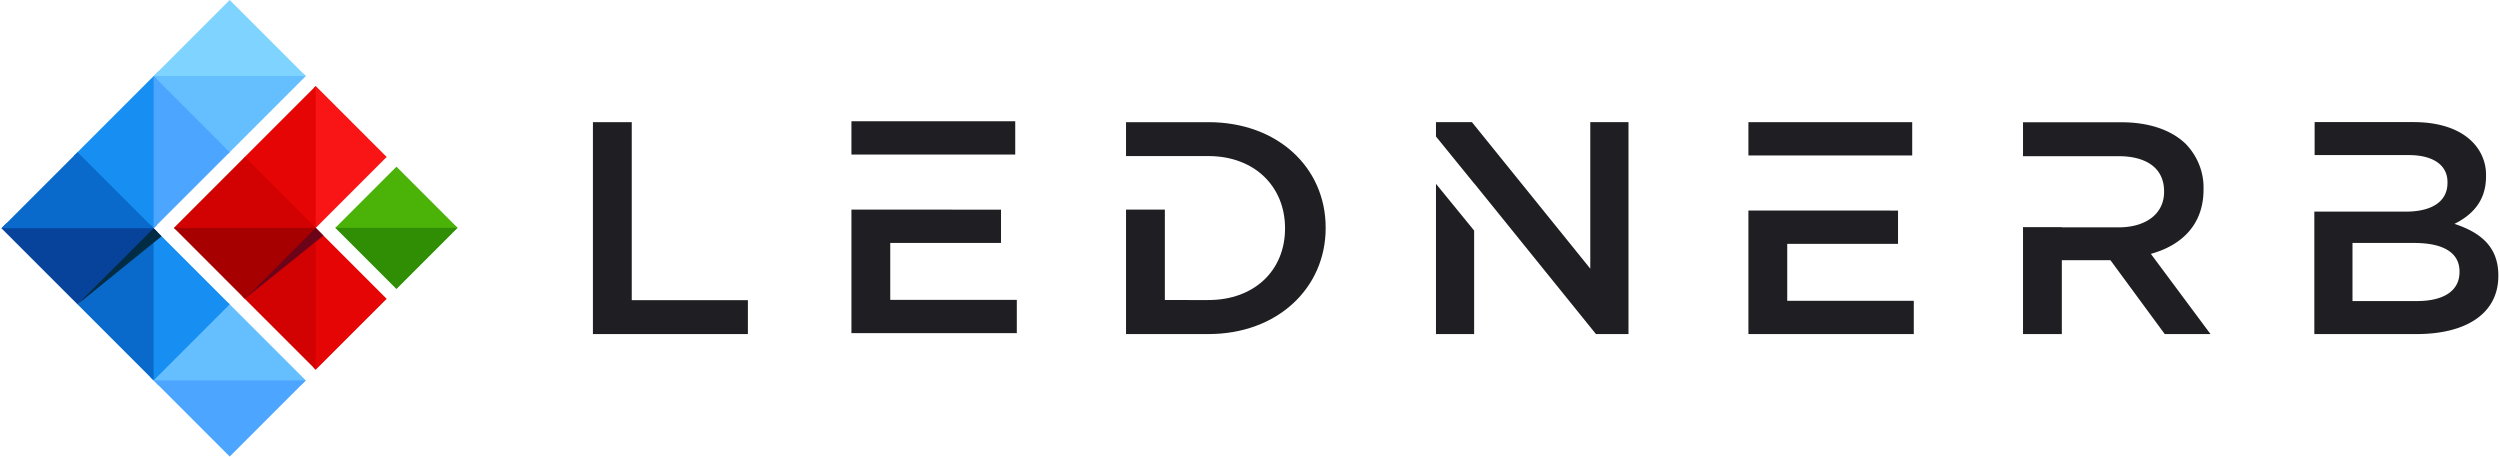
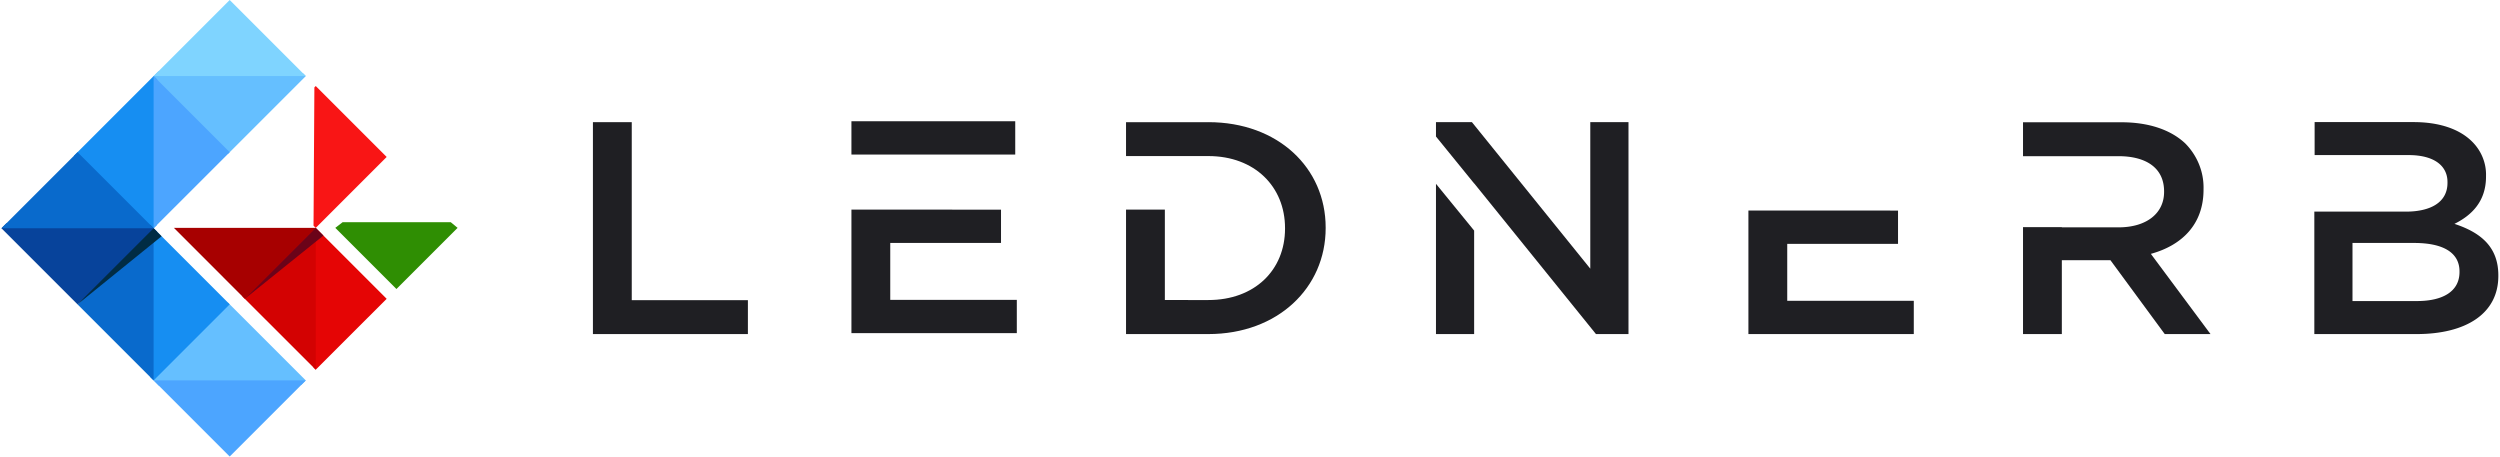
<svg xmlns="http://www.w3.org/2000/svg" xmlns:ns1="http://sodipodi.sourceforge.net/DTD/sodipodi-0.dtd" xmlns:ns2="http://www.inkscape.org/namespaces/inkscape" viewBox="0 0 1200.812 219.53" version="1.1" id="svg69" ns1:docname="lednerb-logo_dark-font-horizontal.svg" width="460" height="84" ns2:version="0.92.5 (2060ec1f9f, 2020-04-08)">
  <ns1:namedview pagecolor="#ffffff" bordercolor="#666666" borderopacity="1" objecttolerance="10" gridtolerance="10" guidetolerance="10" ns2:pageopacity="0" ns2:pageshadow="2" ns2:window-width="1920" ns2:window-height="1016" id="namedview71" showgrid="false" fit-margin-top="0" fit-margin-left="0" fit-margin-right="0" fit-margin-bottom="0" ns2:zoom="0.70710678" ns2:cx="439.27759" ns2:cy="237.91569" ns2:window-x="0" ns2:window-y="27" ns2:window-maximized="1" ns2:current-layer="svg69" showguides="true" ns2:guide-bbox="true">
    <ns1:guide position="209.953,109.969" orientation="0,1" id="guide81" ns2:locked="false" />
    <ns1:guide position="150.949,178.164" orientation="0,1" id="guide83" ns2:locked="false" />
    <ns1:guide position="201.199,41.216" orientation="0,1" id="guide85" ns2:locked="false" />
    <ns1:guide position="185.535,144.062" orientation="0,1" id="guide144" ns2:locked="false" />
    <ns1:guide position="97.492,161.109" orientation="0,1" id="guide146" ns2:locked="false" />
  </ns1:namedview>
  <defs id="defs4">
    <style id="style2">.cls-1{fill:#2f8e03;}.cls-2{fill:#4bb208;}.cls-3{fill:#65bfff;}.cls-4{fill:#4ca5ff;}.cls-5{fill:#7fd4ff;}.cls-6{fill:#168ef2;}.cls-7{fill:#096acc;}.cls-8{fill:#07439b;}.cls-9{fill:#012c44;}.cls-10{fill:#e50505;}.cls-11{fill:#d30202;}.cls-12{fill:#f91515;}.cls-13{fill:#a70000;}.cls-14{fill:#6b0319;}.cls-15{fill:#1f1f23;}</style>
  </defs>
  <title id="title6">v13_Dark_Bg_Update_SVG1</title>
  <polygon style="fill:#2f8e03" id="polygon8" points="384.68,127.53 381.39,124.81 329.39,124.81 325.87,127.53 355.27,156.94 " class="cls-1" transform="translate(-165.32,-17.96)" />
-   <polygon style="fill:#4bb208" id="polygon10" points="384.68,127.53 355.27,98.12 325.87,127.53 " class="cls-2" transform="translate(-165.32,-17.96)" />
  <polygon style="fill:#65bfff" id="polygon12" points="238.5,200.9 241,203.41 309.54,203.04 311.68,200.9 275.09,164.31 274.13,163.36 238.5,199 " class="cls-3" transform="translate(-165.32,-17.96)" />
  <polygon style="fill:#4ca5ff" id="polygon14" points="238.5,200.9 275.09,237.49 311.68,200.9 " class="cls-4" transform="translate(-165.32,-17.96)" />
  <polygon style="fill:#65bfff" id="polygon16" points="311.68,54.55 310.43,53.3 240.76,52.28 238.5,54.55 238.5,56.83 274.26,91.97 275.09,91.14 " class="cls-3" transform="translate(-165.32,-17.96)" />
  <polygon style="fill:#7fd4ff" id="polygon18" points="311.68,54.55 275.09,17.96 238.5,54.55 " class="cls-5" transform="translate(-165.32,-17.96)" />
  <polygon style="fill:#168ef2" id="polygon20" points="240.09,126.13 240.21,56.26 238.5,54.55 201.91,91.14 200.17,92.88 235.31,127.72 238.5,127.72 " class="cls-6" transform="translate(-165.32,-17.96)" />
  <polygon style="fill:#168ef2" id="polygon22" points="275.09,164.31 238.5,127.72 236.75,129.47 236.91,199.32 238.5,200.9 " class="cls-6" transform="translate(-165.32,-17.96)" />
  <polygon style="fill:#096acc" id="polygon24" points="238.5,127.72 201.91,164.31 238.5,200.9 " class="cls-7" transform="translate(-165.32,-17.96)" />
  <polygon style="fill:#07439b" id="polygon26" points="236.89,126.12 167.72,125.33 165.32,127.72 201.91,164.31 205.49,161.2 240.21,129.45 238.5,127.72 " class="cls-8" transform="translate(-165.32,-17.96)" />
  <polygon style="fill:#012c44" id="polygon28" points="201.91,164.31 238.5,127.72 242.33,131.58 " class="cls-9" transform="translate(-165.32,-17.96)" />
  <polygon style="fill:#4ca5ff" id="polygon30" points="238.5,54.55 238.5,127.72 275.09,91.14 " class="cls-4" transform="translate(-165.32,-17.96)" />
  <polygon style="fill:#096acc" id="polygon32" points="165.32,127.72 238.5,127.72 201.91,91.14 " class="cls-7" transform="translate(-165.32,-17.96)" />
  <polygon style="fill:#e50505" id="polygon34" points="316.46,127.54 315.81,128.19 315.4,194.69 316.46,195.75 350.57,161.65 " class="cls-10" transform="translate(-165.32,-17.96)" />
  <polygon style="fill:#d30202" id="polygon36" points="316.46,127.54 313.81,128.09 281.19,160.48 282.35,161.65 316.46,195.75 " class="cls-11" transform="translate(-165.32,-17.96)" />
  <polygon style="fill:#f91515" id="polygon38" points="316.46,59.33 315.81,59.97 315.4,126.48 316.46,127.54 350.57,93.43 " class="cls-12" transform="translate(-165.32,-17.96)" />
-   <polygon style="fill:#e50505" id="polygon40" points="315.07,127.54 316.46,127.54 316.46,59.33 282.35,93.43 282.12,93.66 " class="cls-10" transform="translate(-165.32,-17.96)" />
-   <polygon style="fill:#d30202" id="polygon42" points="248.25,127.54 248.9,128.19 315.4,128.6 316.46,127.54 282.35,93.43 " class="cls-11" transform="translate(-165.32,-17.96)" />
  <polygon style="fill:#a70000" id="polygon44" points="282.35,161.65 316.46,127.54 248.25,127.54 " class="cls-13" transform="translate(-165.32,-17.96)" />
  <polygon style="fill:#6b0319" id="polygon46" points="320.15,131.23 282.35,161.65 316.46,127.54 " class="cls-14" transform="translate(-165.32,-17.96)" />
  <g id="g79" transform="matrix(1.763,0,0,1.691,284.434,-388.997)">
    <polygon transform="translate(-15.14,-17.96)" class="cls-15" points="25.73,333.36 25.73,282.74 15.14,282.74 15.14,343 57.41,343 57.41,333.36 " id="polygon48" style="fill:#1f1f23" />
    <path class="cls-15" d="m 439.31,283.98 v -0.17 a 18.22,18.22 0 0 0 -5,-13 c -3.87,-3.79 -9.81,-6 -17.39,-6 h -26.85 v 9.64 h 26 c 7.83,0 12.48,3.53 12.48,10 v 0.17 c 0,6.11 -4.82,10.07 -12.4,10.07 h -15.49 v -0.06 h -10.59 v 30.41 h 10.59 v -21 h 13.26 l 14.81,21 h 12.48 l -16.27,-22.81 c 8.43,-2.41 14.37,-8.35 14.37,-18.25 z" id="path50" ns2:connector-curvature="0" style="fill:#1f1f23" />
-     <polygon transform="translate(-15.14,-17.96)" class="cls-15" points="340.9,292.21 342.02,292.21 374.99,292.21 374.99,282.74 330.31,282.74 330.31,292.21 " id="polygon52" style="fill:#1f1f23" />
    <polygon transform="translate(-15.14,-17.96)" class="cls-15" points="330.31,307.86 330.31,343 375.42,343 375.42,333.53 340.9,333.53 340.9,317.35 371.12,317.35 371.12,307.88 " id="polygon54" style="fill:#1f1f23" />
    <polygon transform="translate(-15.14,-17.96)" class="cls-15" points="96.24,291.95 97.36,291.95 130.33,291.95 130.33,282.48 85.65,282.48 85.65,291.95 " id="polygon56" style="fill:#1f1f23" />
    <polygon transform="translate(-15.14,-17.96)" class="cls-15" points="85.65,307.6 85.65,342.74 130.76,342.74 130.76,333.27 96.24,333.27 96.24,317.09 126.45,317.09 126.45,307.62 " id="polygon58" style="fill:#1f1f23" />
    <path class="cls-15" d="m 507.75,293.7 c 4.48,-2.32 8.61,-6.2 8.61,-13.43 v -0.17 a 13.5,13.5 0 0 0 -4,-10 c -3.44,-3.44 -8.87,-5.34 -15.75,-5.34 h -27 v 9.38 h 25.65 c 6.8,0 10.59,2.93 10.59,7.66 v 0.24 c 0,5.51 -4.56,8.18 -11.36,8.18 h -24.96 v 34.82 h 27.89 c 13.43,0 22.3,-5.77 22.3,-16.53 v -0.17 c 0,-8.18 -4.91,-12.22 -11.97,-14.64 z m 1.38,13.69 c 0,5.42 -4.39,8.26 -11.62,8.26 h -17.57 v -16.52 h 16.79 c 8.35,0 12.4,3 12.4,8.09 z" id="path60" ns2:connector-curvature="0" style="fill:#1f1f23" />
    <path class="cls-15" d="m 167.86,264.78 h -22.45 v 9.64 h 22.45 c 12.65,0 20.92,8.7 20.92,20.49 v 0.13 c 0,11.79 -8.26,20.32 -20.92,20.32 H 156 v -25.72 h -10.59 v 35.4 h 22.45 c 18.94,0 32,-13.17 32,-30.13 v -0.17 c 0,-16.96 -13,-29.96 -32,-29.96 z" id="path62" ns2:connector-curvature="0" style="fill:#1f1f23" />
    <polygon transform="translate(-15.14,-17.96)" class="cls-15" points="245.09,300.27 245.09,343 255.5,343 255.5,313.57 " id="polygon64" style="fill:#1f1f23" />
    <polygon transform="translate(-15.14,-17.96)" class="cls-15" points="245.09,286.82 255.5,300.17 255.5,300.13 260.58,306.68 288.73,343 297.6,343 297.6,339.47 297.6,337.74 297.6,282.74 287.18,282.74 287.18,324.38 287.18,324.4 254.9,282.74 245.09,282.74 245.09,286.5 " id="polygon66" style="fill:#1f1f23" />
  </g>
</svg>